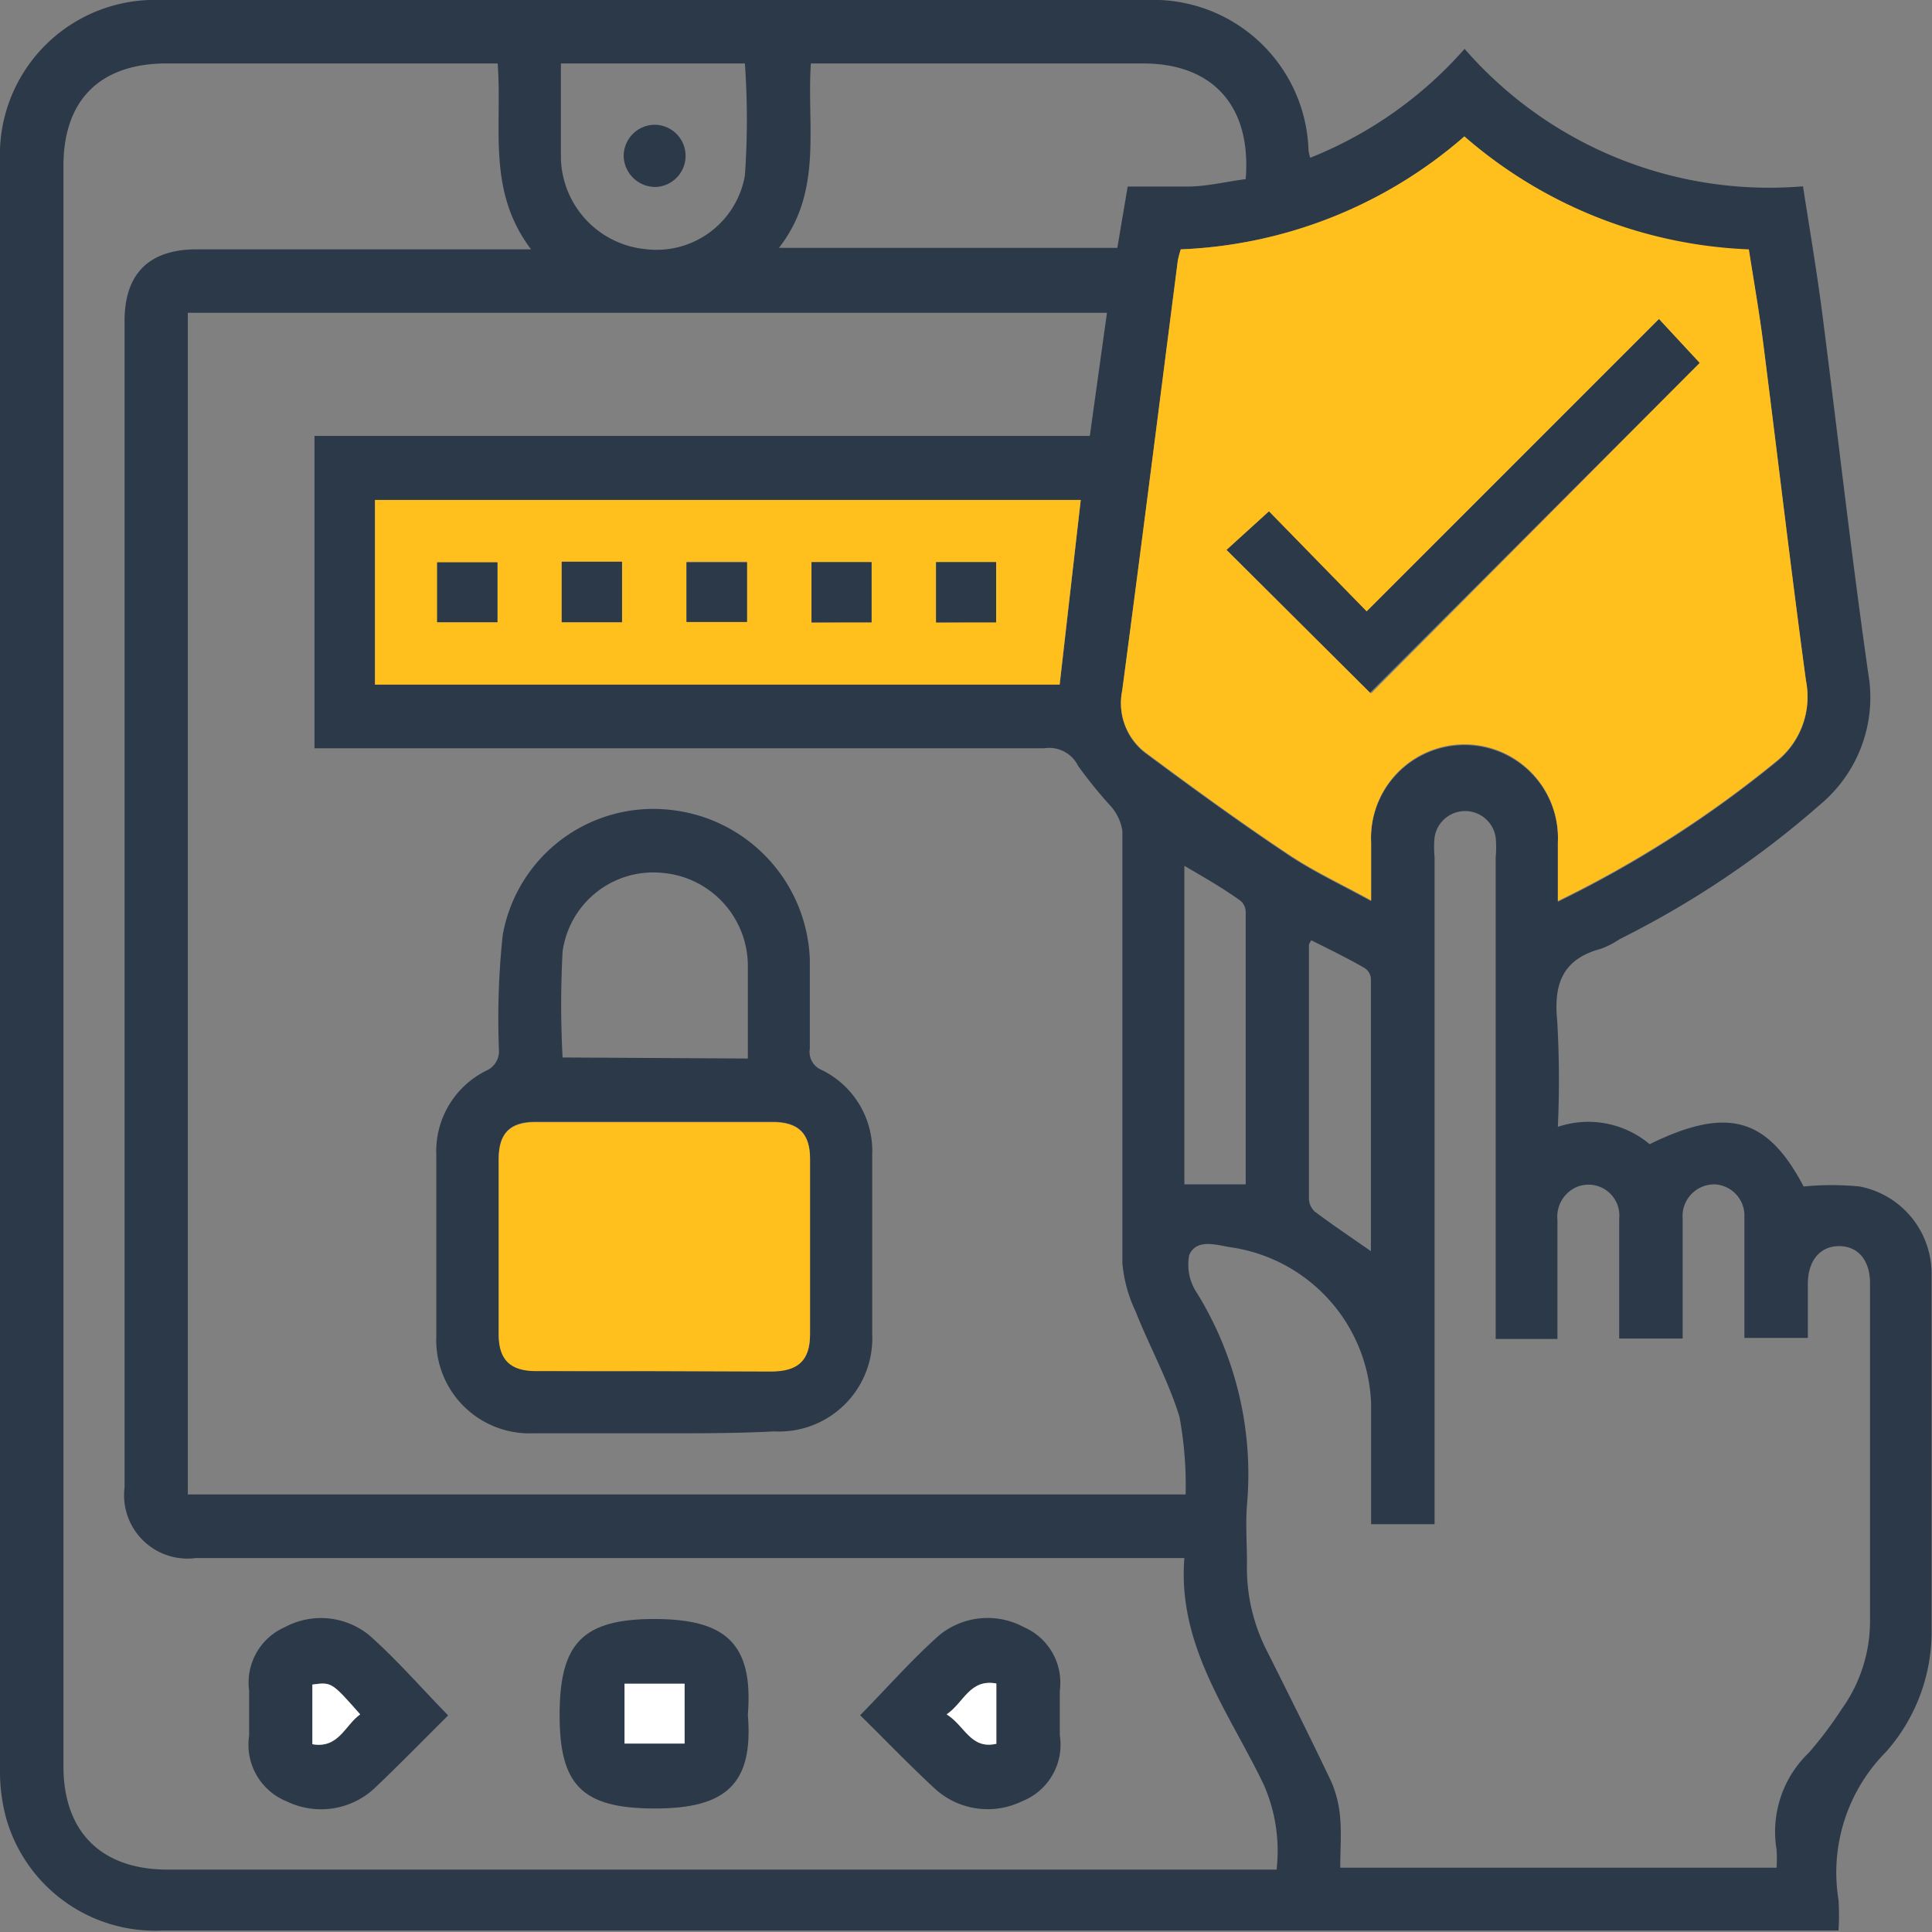
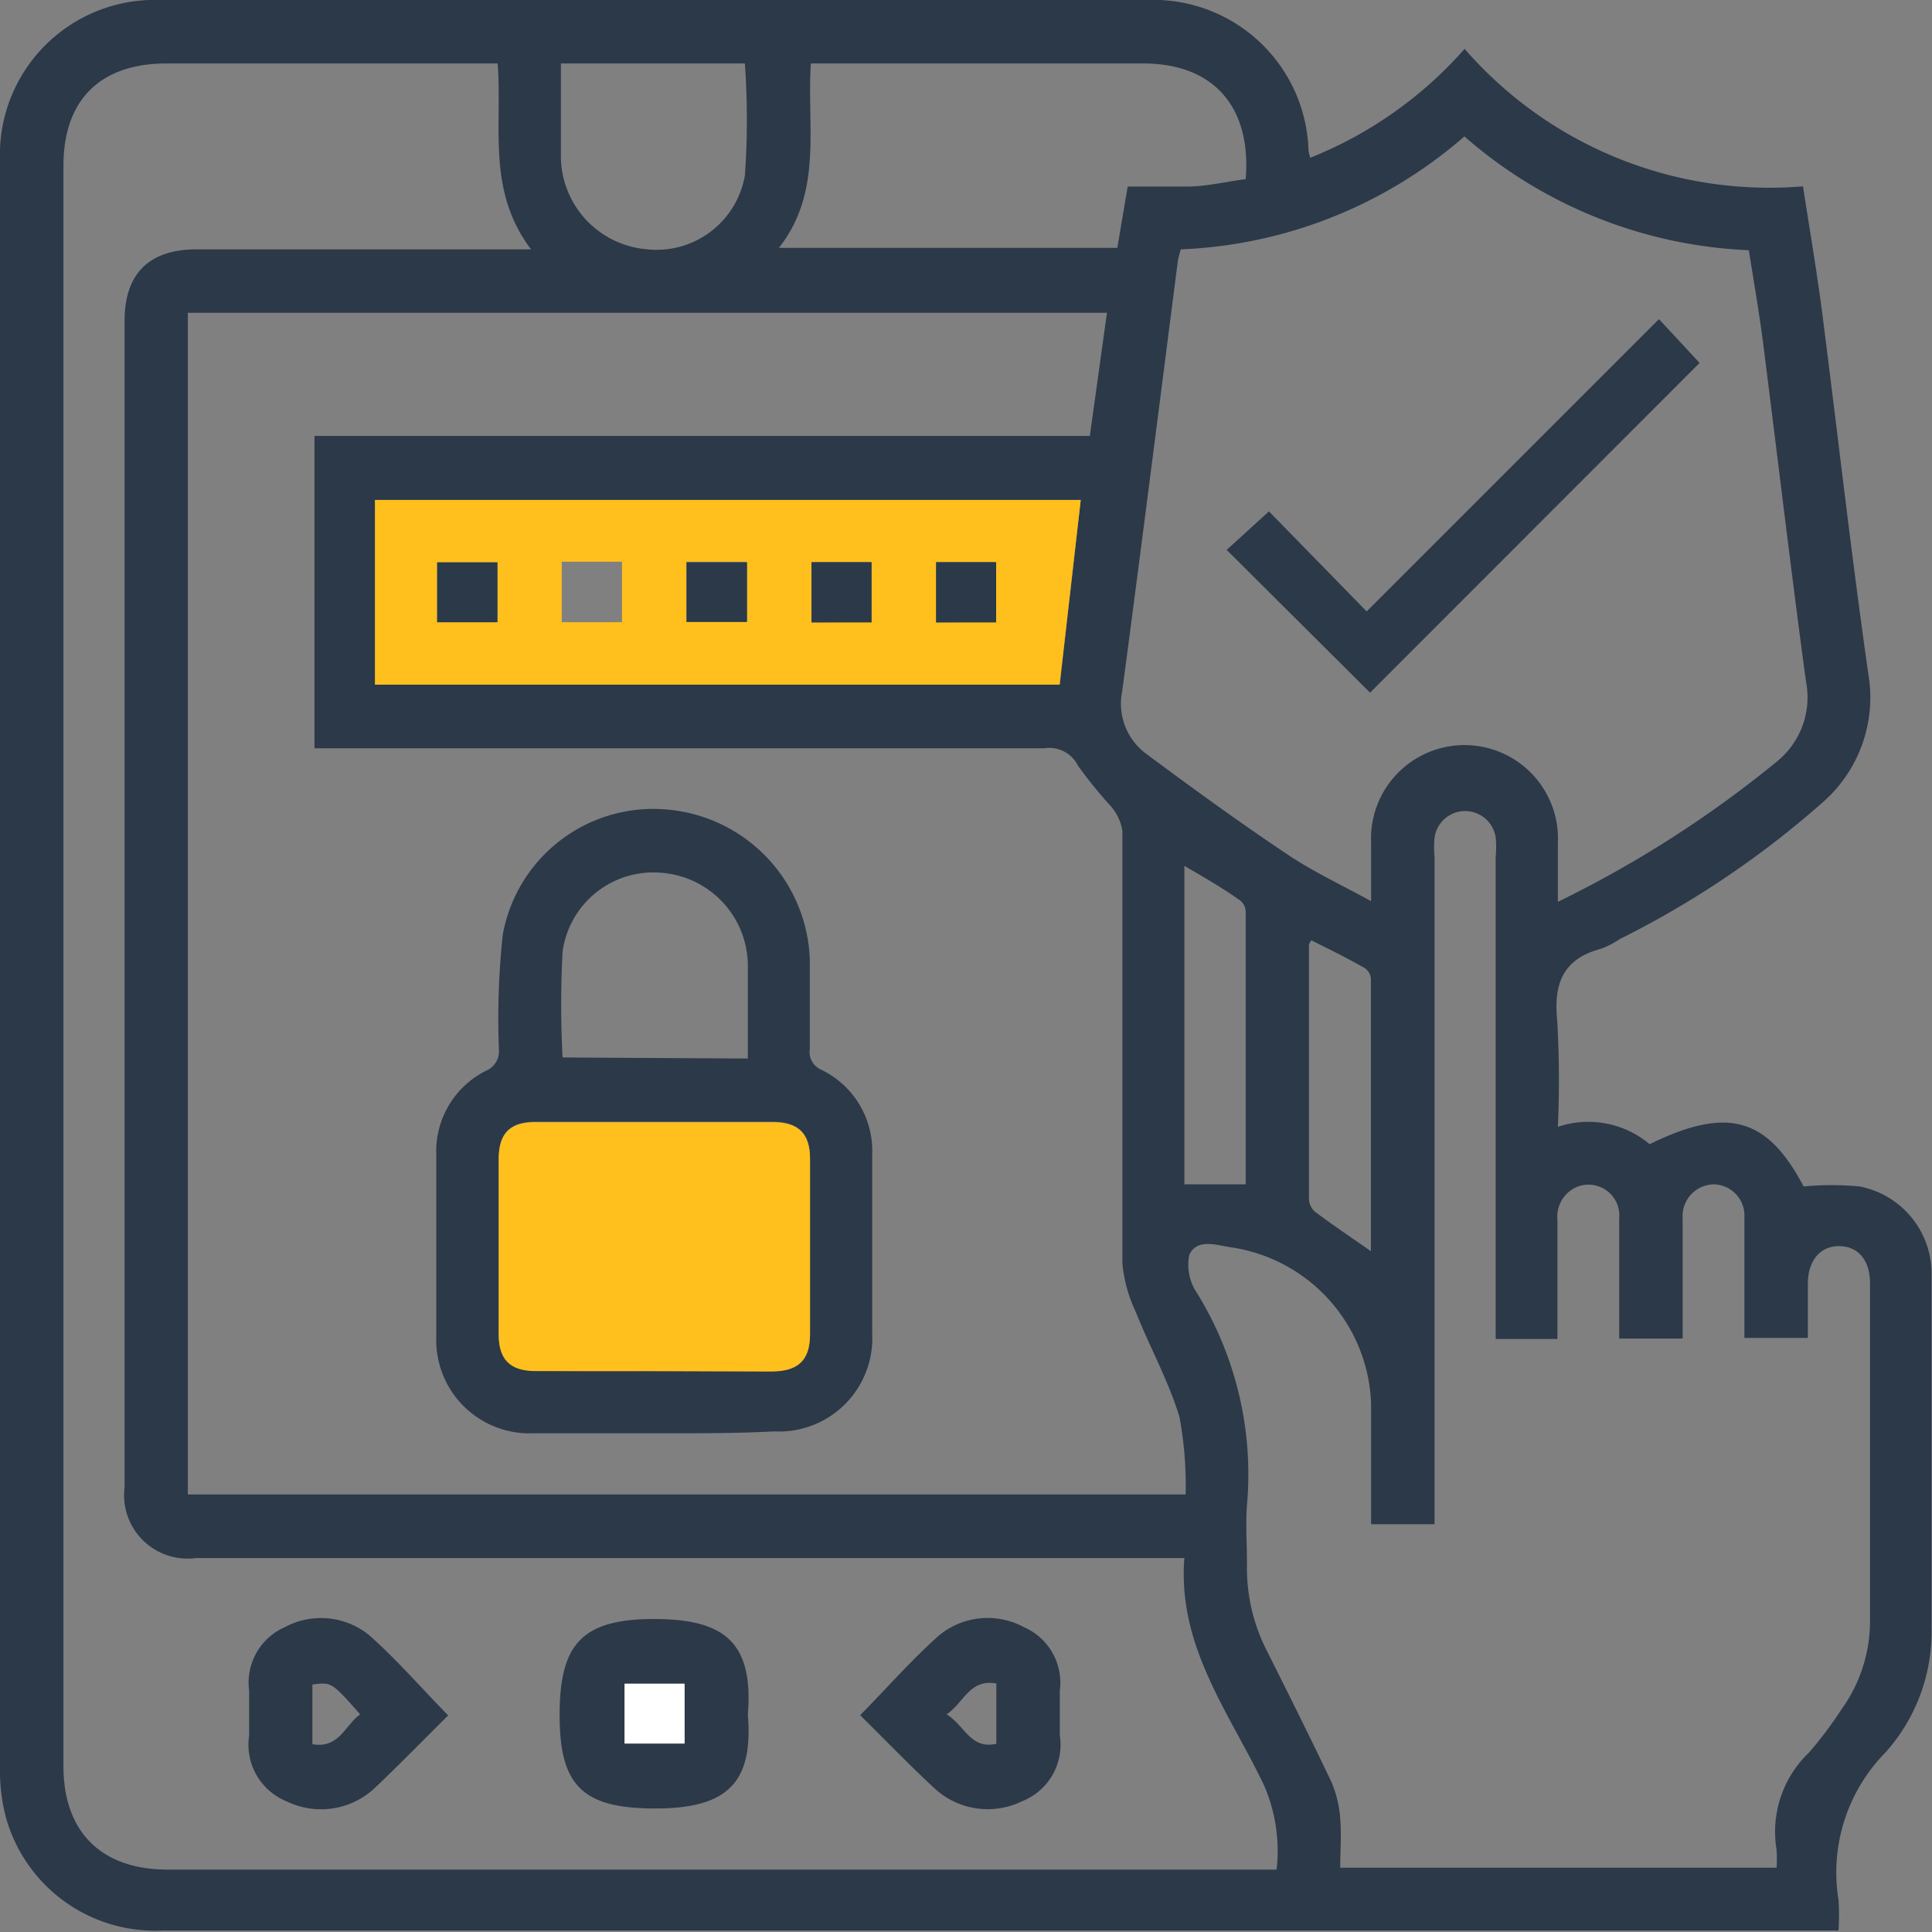
<svg xmlns="http://www.w3.org/2000/svg" viewBox="0 0 91.35 91.35">
  <rect x="0" y="0" width="91.35" height="91.35" fill="#808080" stroke="none" />
  <g id="Layer_2" data-name="Layer 2">
    <g id="Layer_1-2" data-name="Layer 1">
      <path d="M73.66,53.28A4.51,4.51,0,0,1,78,54.1c3.67-1.8,5.56-1.27,7.28,2a13.74,13.74,0,0,1,2.65,0,4.2,4.2,0,0,1,3.4,4.14c0,5.59,0,11.17,0,16.76a8.57,8.57,0,0,1-2.16,5.84,8.09,8.09,0,0,0-2.24,7,11.45,11.45,0,0,1,0,1.44H85.84c-7.33,0-14.67,0-22,0l-56.16,0A7.32,7.32,0,0,1,.3,86,8.42,8.42,0,0,1,0,83.8Q0,45.69,0,7.57A7.32,7.32,0,0,1,7.56,0H54.24a7.34,7.34,0,0,1,7.63,7.12,3,3,0,0,0,.08.34,19.17,19.17,0,0,0,7.3-5.15,19.09,19.09,0,0,0,16,6.5c.31,2,.65,4,.91,6,.73,5.69,1.37,11.39,2.18,17.06A6.59,6.59,0,0,1,86.11,38a44.24,44.24,0,0,1-9.52,6.4,4.18,4.18,0,0,1-.89.46c-1.81.48-2.25,1.66-2.07,3.41A49.14,49.14,0,0,1,73.66,53.28ZM8.88,70.66H56.06A17.73,17.73,0,0,0,55.77,67c-.52-1.71-1.41-3.31-2.08-5a6.63,6.63,0,0,1-.62-2.27c0-6.81,0-13.62,0-20.43a2.27,2.27,0,0,0-.53-1.16,21.47,21.47,0,0,1-1.56-1.92,1.52,1.52,0,0,0-1.6-.84q-16.76,0-33.51,0h-1V20.61H51.53l.81-5.82H8.88ZM23.53,3H7.88C4.74,3,3,4.72,3,7.84V83.51c0,3.11,1.79,4.89,4.93,4.89H60.36a7.76,7.76,0,0,0-.6-4C58.14,81,55.67,77.85,56,73.67H9.25a3,3,0,0,1-3.36-3.35V15.17c0-2.23,1.16-3.38,3.41-3.38H25.11C23,9,23.76,6,23.53,3ZM70.72,63.31V40.52a4.7,4.7,0,0,0,0-.92,1.46,1.46,0,0,0-2.89,0,4.7,4.7,0,0,0,0,.92V72.07h-3c0-1.95,0-3.82,0-5.69a7.75,7.75,0,0,0-6.6-7.4c-.69-.1-1.64-.45-2,.36a2.4,2.4,0,0,0,.38,1.82,16.33,16.33,0,0,1,2.35,10c-.07.91,0,1.84,0,2.76a8.61,8.61,0,0,0,1,4.25c1,2,2,4,3,6.1a5.4,5.4,0,0,1,.41,1.74c.06.75,0,1.5,0,2.3H84a6.05,6.05,0,0,0,0-.86,5.17,5.17,0,0,1,1.53-4.58,18.48,18.48,0,0,0,1.55-2.06,7.14,7.14,0,0,0,1.34-4.13q0-8,0-16c0-1.09-.56-1.75-1.45-1.76s-1.47.66-1.49,1.73c0,.88,0,1.76,0,2.61h-3c0-2,0-3.82,0-5.69A1.48,1.48,0,0,0,81.07,56a1.5,1.5,0,0,0-1.51,1.62c0,.34,0,.67,0,1v4.67h-3c0-1.94,0-3.8,0-5.67a1.46,1.46,0,0,0-2-1.5,1.53,1.53,0,0,0-.92,1.56c0,1.86,0,3.72,0,5.63ZM55.83,11.79a5.08,5.08,0,0,0-.14.56c-.87,6.78-1.73,13.56-2.63,20.34a2.94,2.94,0,0,0,1.12,2.94c2.18,1.62,4.39,3.23,6.65,4.74,1.22.83,2.58,1.46,4,2.24,0-1,0-1.9,0-2.75a4.42,4.42,0,1,1,8.83,0c0,.88,0,1.75,0,2.78a52.77,52.77,0,0,0,10.39-6.66,3.9,3.9,0,0,0,1.34-3.77c-.71-5.25-1.33-10.52-2-15.79-.19-1.53-.46-3.06-.7-4.59A21.8,21.8,0,0,1,69.24,6.45,21.71,21.71,0,0,1,55.83,11.79ZM51.1,23.64H17.73v8.73H50.11ZM36.83,11.72h16l.49-2.9c1,0,1.92,0,2.83,0s1.86-.24,2.75-.35C59.18,5,57.33,3,54.05,3H38.34C38.14,6,38.92,9.05,36.83,11.72ZM26.52,3c0,1.55,0,3,0,4.43a4.43,4.43,0,0,0,4,4.35,4.24,4.24,0,0,0,4.7-3.48,37.43,37.43,0,0,0,0-5.3ZM56,56h2.9q0-6.46,0-12.89a.7.7,0,0,0-.26-.53C57.83,42,57,41.52,56,40.94Zm6-11.55c-.06.13-.11.18-.11.23,0,4,0,8,0,12a.85.85,0,0,0,.28.61c.84.63,1.72,1.22,2.65,1.87,0-4.34,0-8.62,0-12.9a.66.66,0,0,0-.3-.49C63.69,45.29,62.84,44.88,62,44.46Z" style="fill:#2b3949" />
-       <path d="M55.83,11.79A21.71,21.71,0,0,0,69.24,6.45a21.8,21.8,0,0,0,13.45,5.34c.24,1.53.51,3.06.7,4.59.67,5.27,1.29,10.54,2,15.79a3.9,3.9,0,0,1-1.34,3.77A52.77,52.77,0,0,1,73.66,42.6c0-1,0-1.9,0-2.78a4.42,4.42,0,1,0-8.83,0c0,.85,0,1.71,0,2.75-1.42-.78-2.78-1.41-4-2.24-2.26-1.51-4.47-3.12-6.65-4.74a2.94,2.94,0,0,1-1.12-2.94c.9-6.78,1.76-13.56,2.63-20.34A5.08,5.08,0,0,1,55.83,11.79Zm9,21L80.36,17.16l-1.92-2.07L64.61,28.93,60,24.2,58,26Z" style="fill:#ffc01d" />
      <path d="M51.1,23.64l-1,8.73H17.73V23.64ZM20.67,29.42h2.85V26.59H20.67Zm5.89-2.86v2.86h2.85V26.56Zm8.76,0H32.46v2.82h2.86Zm5.89,2.84V26.58H38.37v2.85Zm5.89,0V26.58H44.26v2.85Z" style="fill:#ffc01d" />
      <path d="M30.91,67.77c-1.9,0-3.81,0-5.71,0a4.41,4.41,0,0,1-4.57-4.59c0-2.85,0-5.71,0-8.56a4.25,4.25,0,0,1,2.37-4,1,1,0,0,0,.59-1,37.44,37.44,0,0,1,.18-5.41,7.23,7.23,0,0,1,7.8-5.93,7.38,7.38,0,0,1,6.72,7.08c0,1.41,0,2.82,0,4.23a.92.92,0,0,0,.56,1,4.26,4.26,0,0,1,2.39,4c0,2.82,0,5.65,0,8.47a4.41,4.41,0,0,1-4.64,4.62C34.71,67.78,32.81,67.77,30.91,67.77Zm-.05-2.94h5.62c1.27,0,1.82-.53,1.82-1.77q0-4.14,0-8.28c0-1.2-.55-1.73-1.76-1.74H25.31c-1.2,0-1.73.54-1.73,1.75q0,4.16,0,8.29c0,1.2.55,1.73,1.76,1.73C27.18,64.84,29,64.83,30.86,64.83Zm4.5-14.78c0-1.52,0-3,0-4.45a4.42,4.42,0,0,0-4.06-4.33A4.33,4.33,0,0,0,26.6,45a47.17,47.17,0,0,0,0,5Z" style="fill:#2b3949" />
      <path d="M35.36,81.07c.27,3.26-1,4.45-4.43,4.44s-4.48-1.12-4.47-4.46,1.07-4.51,4.53-4.5C34.21,76.57,35.64,77.62,35.36,81.07Zm-3-1.46H29.53v2.83h2.84Z" style="fill:#2b3949" />
      <path d="M21.19,81.11c-1.19,1.18-2.32,2.34-3.5,3.46a3.71,3.71,0,0,1-4.12.61,2.89,2.89,0,0,1-1.79-3.12c0-.71,0-1.41,0-2.12a2.86,2.86,0,0,1,1.68-3,3.61,3.61,0,0,1,4,.38C18.75,78.46,19.9,79.79,21.19,81.11Zm-6.42,1.36c1.27.22,1.54-.9,2.26-1.41-1.35-1.53-1.35-1.53-2.26-1.41Z" style="fill:#2b3949" />
      <path d="M40.67,81.1c1.3-1.32,2.45-2.64,3.75-3.79a3.61,3.61,0,0,1,4-.37,2.86,2.86,0,0,1,1.69,3c0,.7,0,1.41,0,2.11a2.87,2.87,0,0,1-1.79,3.12,3.7,3.7,0,0,1-4.12-.6C43,83.46,41.88,82.29,40.67,81.1Zm6.44,1.35V79.6c-1.26-.23-1.53.9-2.35,1.46C45.62,81.59,45.89,82.73,47.11,82.45Z" style="fill:#2b3949" />
      <path d="M64.78,32.75,58,26l2-1.82,4.62,4.73L78.44,15.09l1.92,2.07Z" style="fill:#2b3949" />
      <path d="M20.67,29.42V26.59h2.85v2.83Z" style="fill:#2b3949" />
-       <path d="M26.56,26.56h2.85v2.86H26.56Z" style="fill:#2b3949" />
      <path d="M35.32,26.59v2.82H32.46V26.59Z" style="fill:#2b3949" />
      <path d="M41.21,29.43H38.37V26.58h2.84Z" style="fill:#2b3949" />
      <path d="M47.1,29.43H44.26V26.58H47.1Z" style="fill:#2b3949" />
-       <path d="M30.89,5.9A1.47,1.47,0,0,1,31,8.84a1.5,1.5,0,0,1-1.51-1.43A1.48,1.48,0,0,1,30.89,5.9Z" style="fill:#2b3949" />
      <path d="M30.86,64.83c-1.84,0-3.68,0-5.52,0-1.21,0-1.76-.53-1.76-1.73q0-4.14,0-8.29c0-1.21.53-1.75,1.73-1.75H36.54c1.21,0,1.76.54,1.76,1.74q0,4.14,0,8.28c0,1.24-.55,1.76-1.82,1.77Z" style="fill:#ffc01d" />
      <path d="M32.37,79.61v2.83H29.53V79.61Z" style="fill:#fff" />
-       <path d="M14.77,82.47V79.65c.91-.12.91-.12,2.26,1.41C16.31,81.57,16,82.69,14.77,82.47Z" style="fill:#fff" />
-       <path d="M47.11,82.45c-1.22.28-1.49-.86-2.35-1.39.82-.56,1.09-1.69,2.35-1.46Z" style="fill:#fff" />
    </g>
  </g>
</svg>